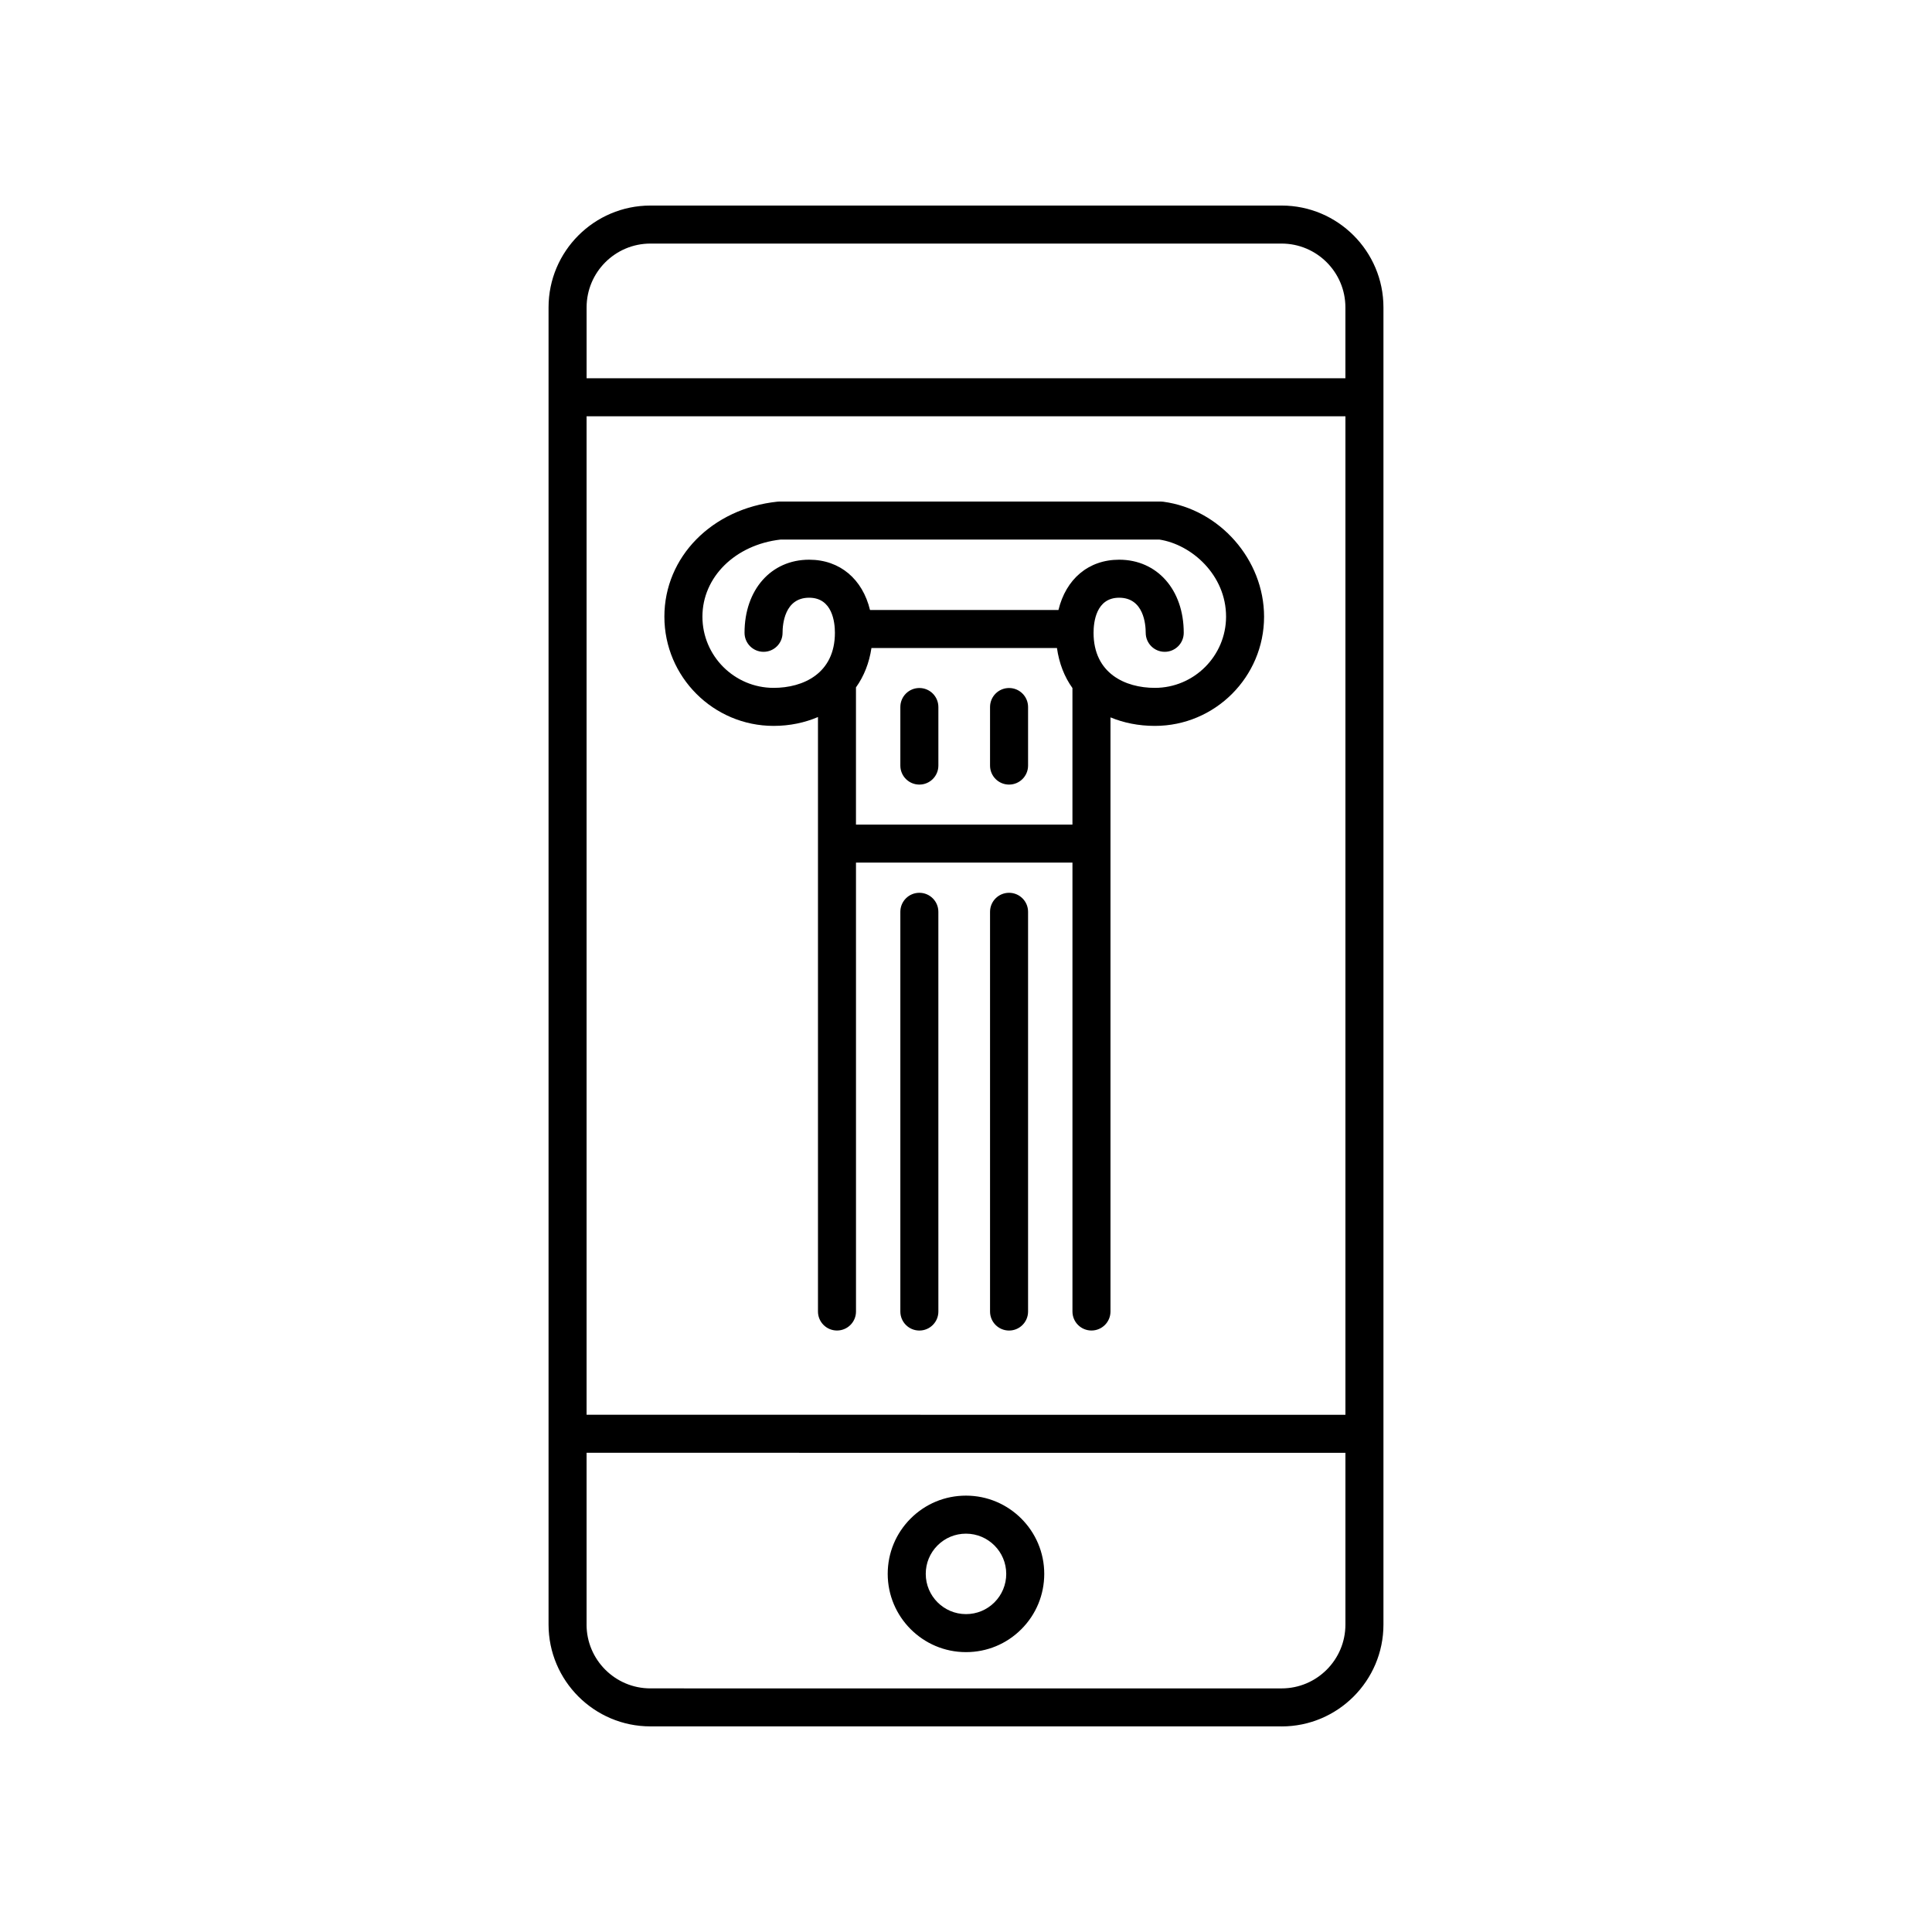
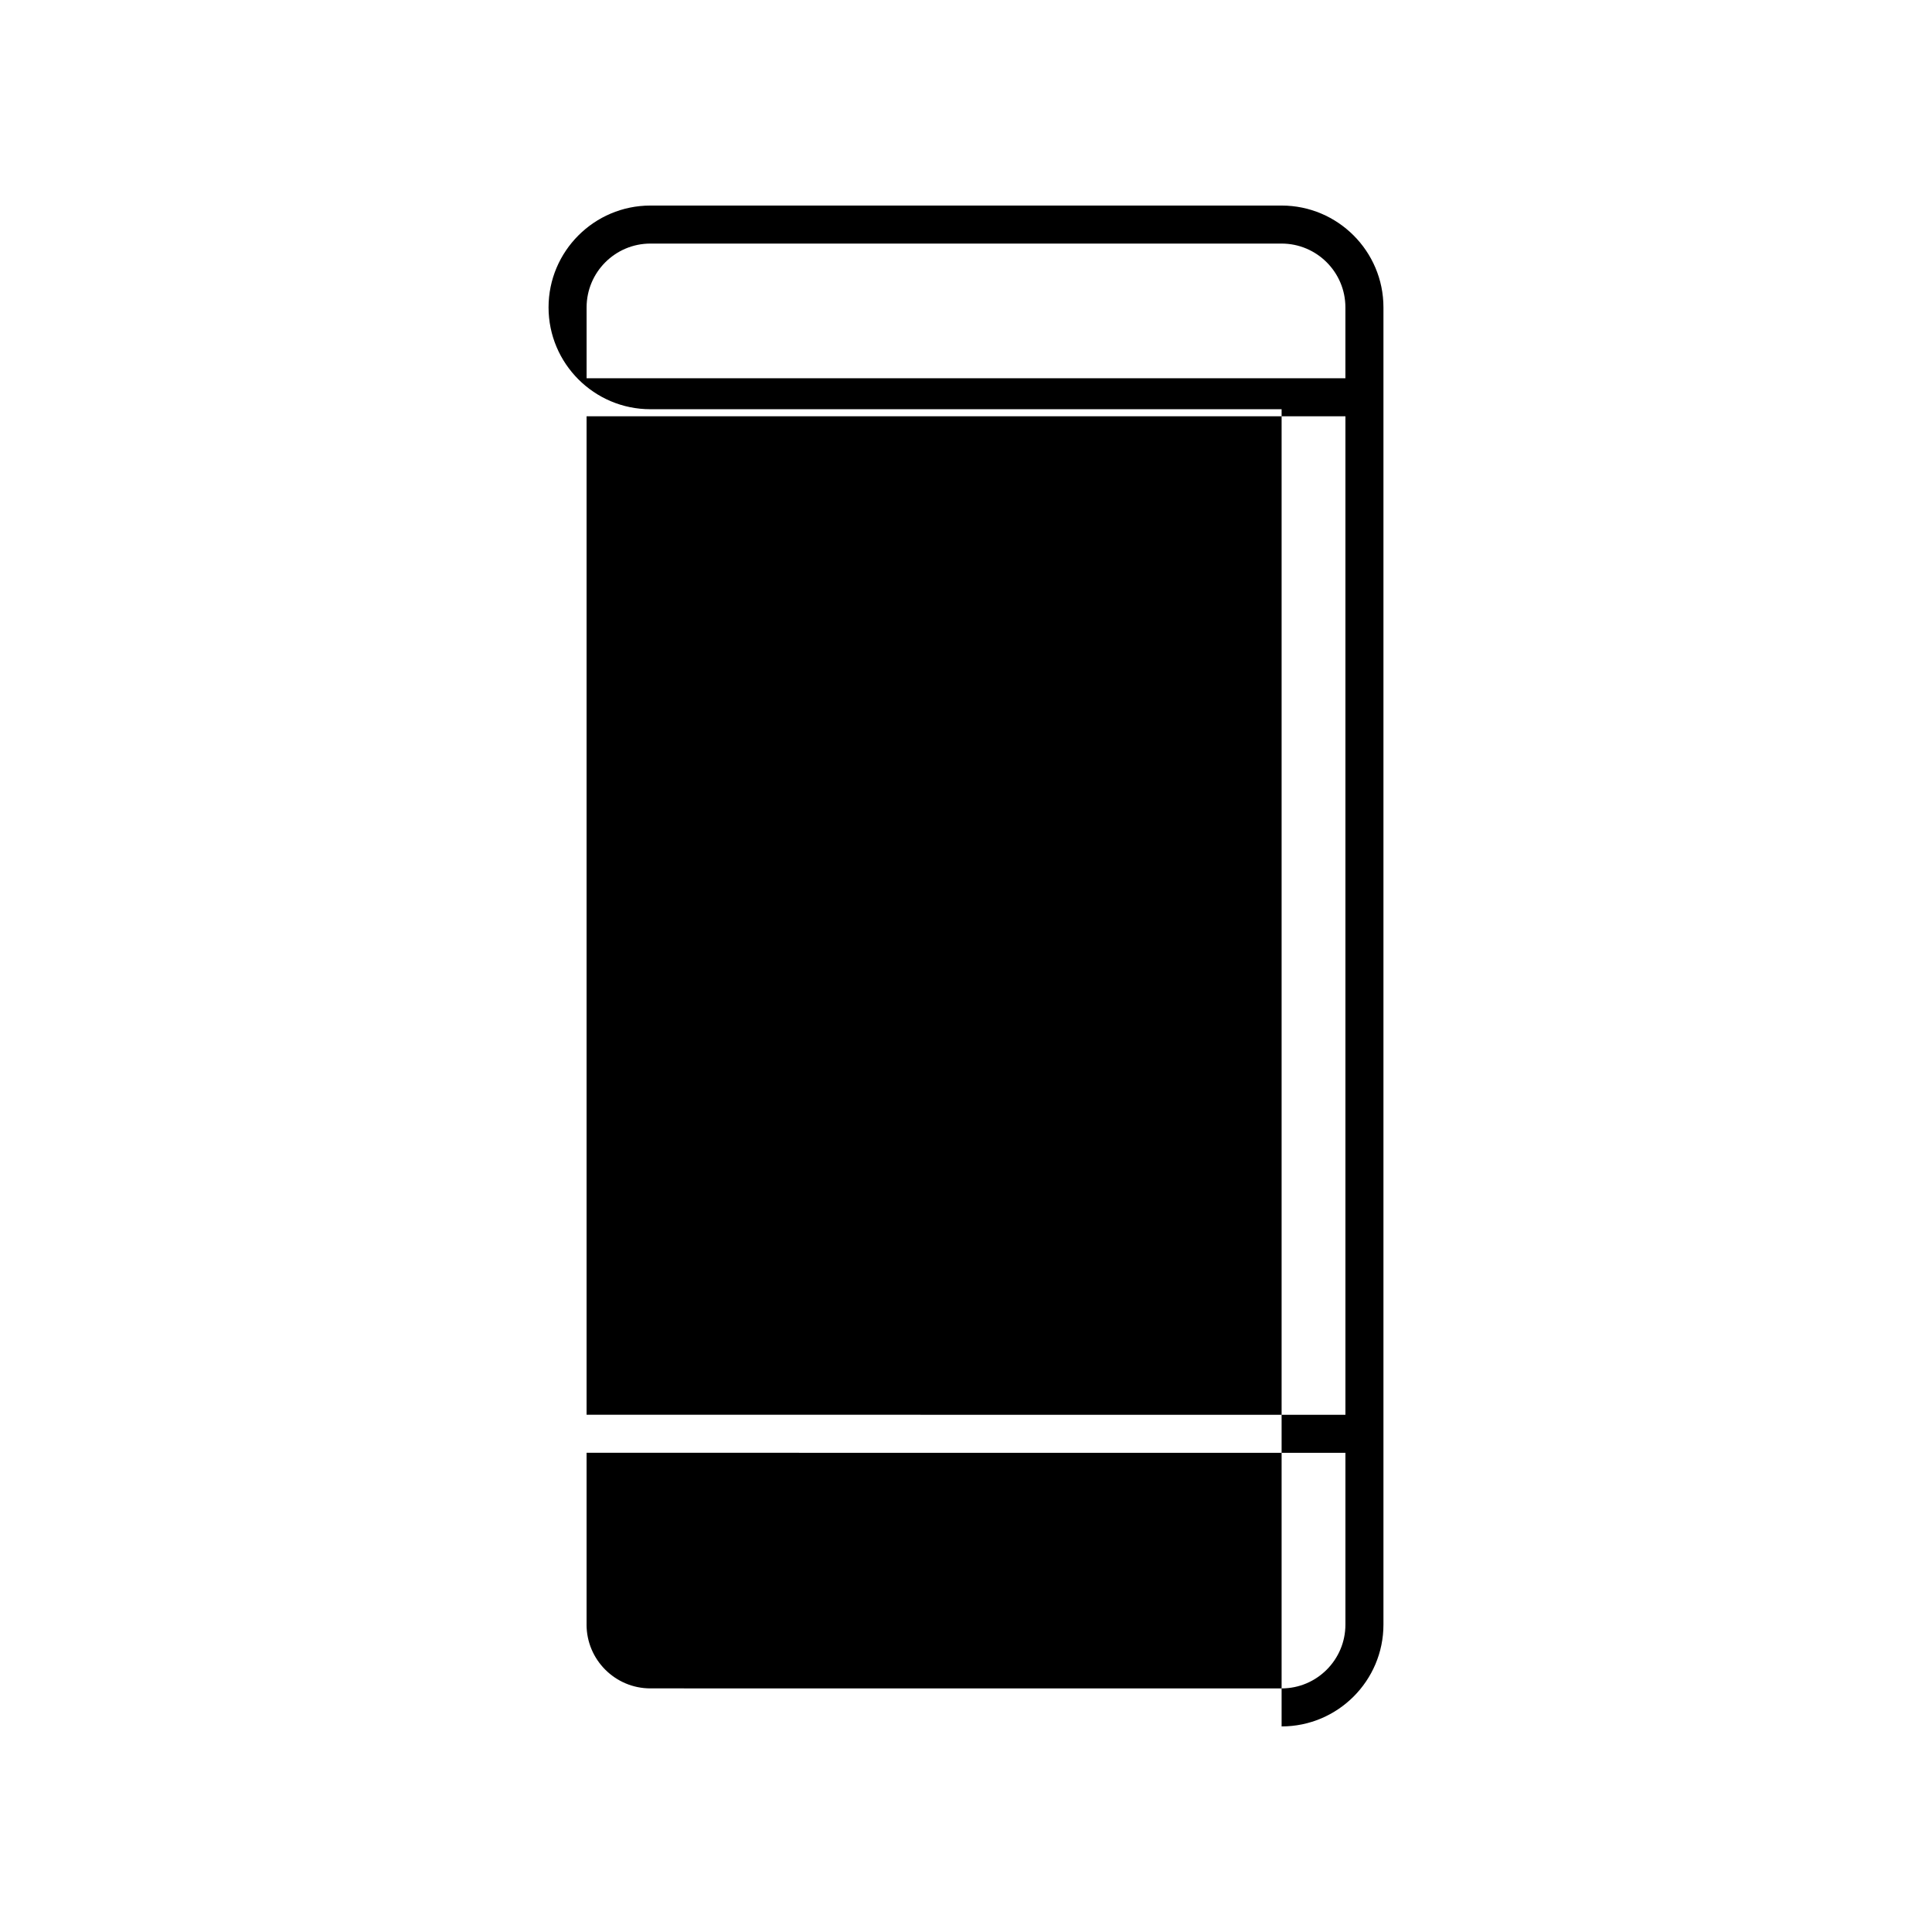
<svg xmlns="http://www.w3.org/2000/svg" fill="#000000" width="800px" height="800px" version="1.1" viewBox="144 144 512 512">
  <g>
-     <path d="m483.64 601.52c14.883 0 26.988-12.105 26.988-26.988v-349.07c0-14.883-12.105-26.988-26.988-26.988h-167.28c-14.883 0-26.988 12.105-26.988 26.988v349.06c0 14.883 12.105 26.988 26.988 26.988h167.28zm-184.19-347.2h201.1v264.61l-201.1-0.004zm16.91-45.77h167.27c9.332 0 16.914 7.586 16.914 16.914v18.781h-201.09v-18.781c0-9.328 7.586-16.914 16.91-16.914zm-16.91 365.98v-45.527l201.1 0.004v45.523c0 9.332-7.586 16.914-16.914 16.914l-167.28-0.004c-9.324 0-16.91-7.586-16.91-16.91z" />
+     <path d="m483.64 601.52c14.883 0 26.988-12.105 26.988-26.988v-349.07c0-14.883-12.105-26.988-26.988-26.988h-167.28c-14.883 0-26.988 12.105-26.988 26.988c0 14.883 12.105 26.988 26.988 26.988h167.28zm-184.19-347.2h201.1v264.61l-201.1-0.004zm16.91-45.77h167.27c9.332 0 16.914 7.586 16.914 16.914v18.781h-201.09v-18.781c0-9.328 7.586-16.914 16.91-16.914zm-16.91 365.98v-45.527l201.1 0.004v45.523c0 9.332-7.586 16.914-16.914 16.914l-167.28-0.004c-9.324 0-16.91-7.586-16.91-16.91z" />
    <path d="m399.99 581.83h0.016c5.535 0 10.742-2.156 14.656-6.07 3.914-3.914 6.07-9.125 6.074-14.664 0-11.438-9.305-20.738-20.738-20.738h-0.016c-5.535 0-10.742 2.156-14.656 6.07-3.914 3.914-6.07 9.125-6.074 14.66v0.004c0.004 11.434 9.305 20.738 20.738 20.738zm-7.535-28.277c2.012-2.012 4.691-3.117 7.535-3.117h0.008c5.879 0 10.664 4.781 10.664 10.656 0 2.852-1.113 5.535-3.125 7.547-2.012 2.012-4.691 3.117-7.535 3.117h-0.004c-5.879 0-10.664-4.781-10.664-10.66-0.004-2.852 1.109-5.531 3.121-7.543z" />
    <path d="m387.64 326.33c-2.785 0-5.039 2.254-5.039 5.039v15.516c0 2.785 2.254 5.039 5.039 5.039 2.785 0 5.039-2.254 5.039-5.039v-15.516c-0.004-2.789-2.254-5.039-5.039-5.039z" />
-     <path d="m411.41 326.33c-2.785 0-5.039 2.254-5.039 5.039v15.516c0 2.785 2.254 5.039 5.039 5.039 2.785 0 5.039-2.254 5.039-5.039v-15.516c0-2.789-2.258-5.039-5.039-5.039z" />
    <path d="m387.64 380.6c-2.785 0-5.039 2.254-5.039 5.039v105.93c0 2.785 2.254 5.039 5.039 5.039 2.785 0 5.039-2.254 5.039-5.039l-0.004-105.93c0-2.781-2.25-5.039-5.035-5.039z" />
    <path d="m411.41 380.6c-2.785 0-5.039 2.254-5.039 5.039v105.93c0 2.785 2.254 5.039 5.039 5.039 2.785 0 5.039-2.254 5.039-5.039v-105.93c0-2.781-2.258-5.039-5.039-5.039z" />
-     <path d="m452.27 276.96c-0.223-0.031-0.449-0.047-0.672-0.047h-101.03c-0.176 0-0.352 0.012-0.527 0.031-17.367 1.832-29.973 14.652-29.973 30.477 0 15.961 12.988 28.949 28.949 28.949 4.352 0 8.277-0.871 11.754-2.348v157.54c0 2.785 2.254 5.039 5.039 5.039s5.039-2.254 5.039-5.039l-0.004-118.97h57.367v118.97c0 2.785 2.254 5.039 5.039 5.039s5.039-2.254 5.039-5.039v-157.45c3.461 1.426 7.379 2.258 11.758 2.258 15.961 0 28.945-12.988 28.945-28.949-0.008-15.078-11.738-28.453-26.723-30.461zm-81.43 85.559v-36.352c2.137-2.973 3.516-6.508 4.102-10.438h49.16c0.574 4.031 1.953 7.617 4.106 10.609v36.18zm79.203-36.227c-7.848 0-16.238-3.836-16.238-14.594 0-2.797 0.66-9.297 6.781-9.297 6.535 0 7.039 7.113 7.039 9.297 0 2.785 2.254 5.039 5.039 5.039 2.785 0 5.039-2.254 5.039-5.039 0-11.406-7.039-19.371-17.113-19.371-8.188 0-14.125 5.188-16.09 13.332h-49.938c-1.969-8.137-7.926-13.332-16.141-13.332-10.078 0-17.113 7.965-17.113 19.371 0 2.785 2.254 5.039 5.039 5.039s5.039-2.254 5.039-5.039c0-2.18 0.508-9.297 7.039-9.297 6.172 0 6.832 6.5 6.832 9.297 0 10.766-8.387 14.594-16.238 14.594-10.402 0-18.871-8.469-18.871-18.871 0-10.496 8.691-19.055 20.703-20.43h100.4c8.555 1.309 17.668 9.402 17.668 20.43-0.012 10.402-8.477 18.871-18.879 18.871z" />
  </g>
</svg>